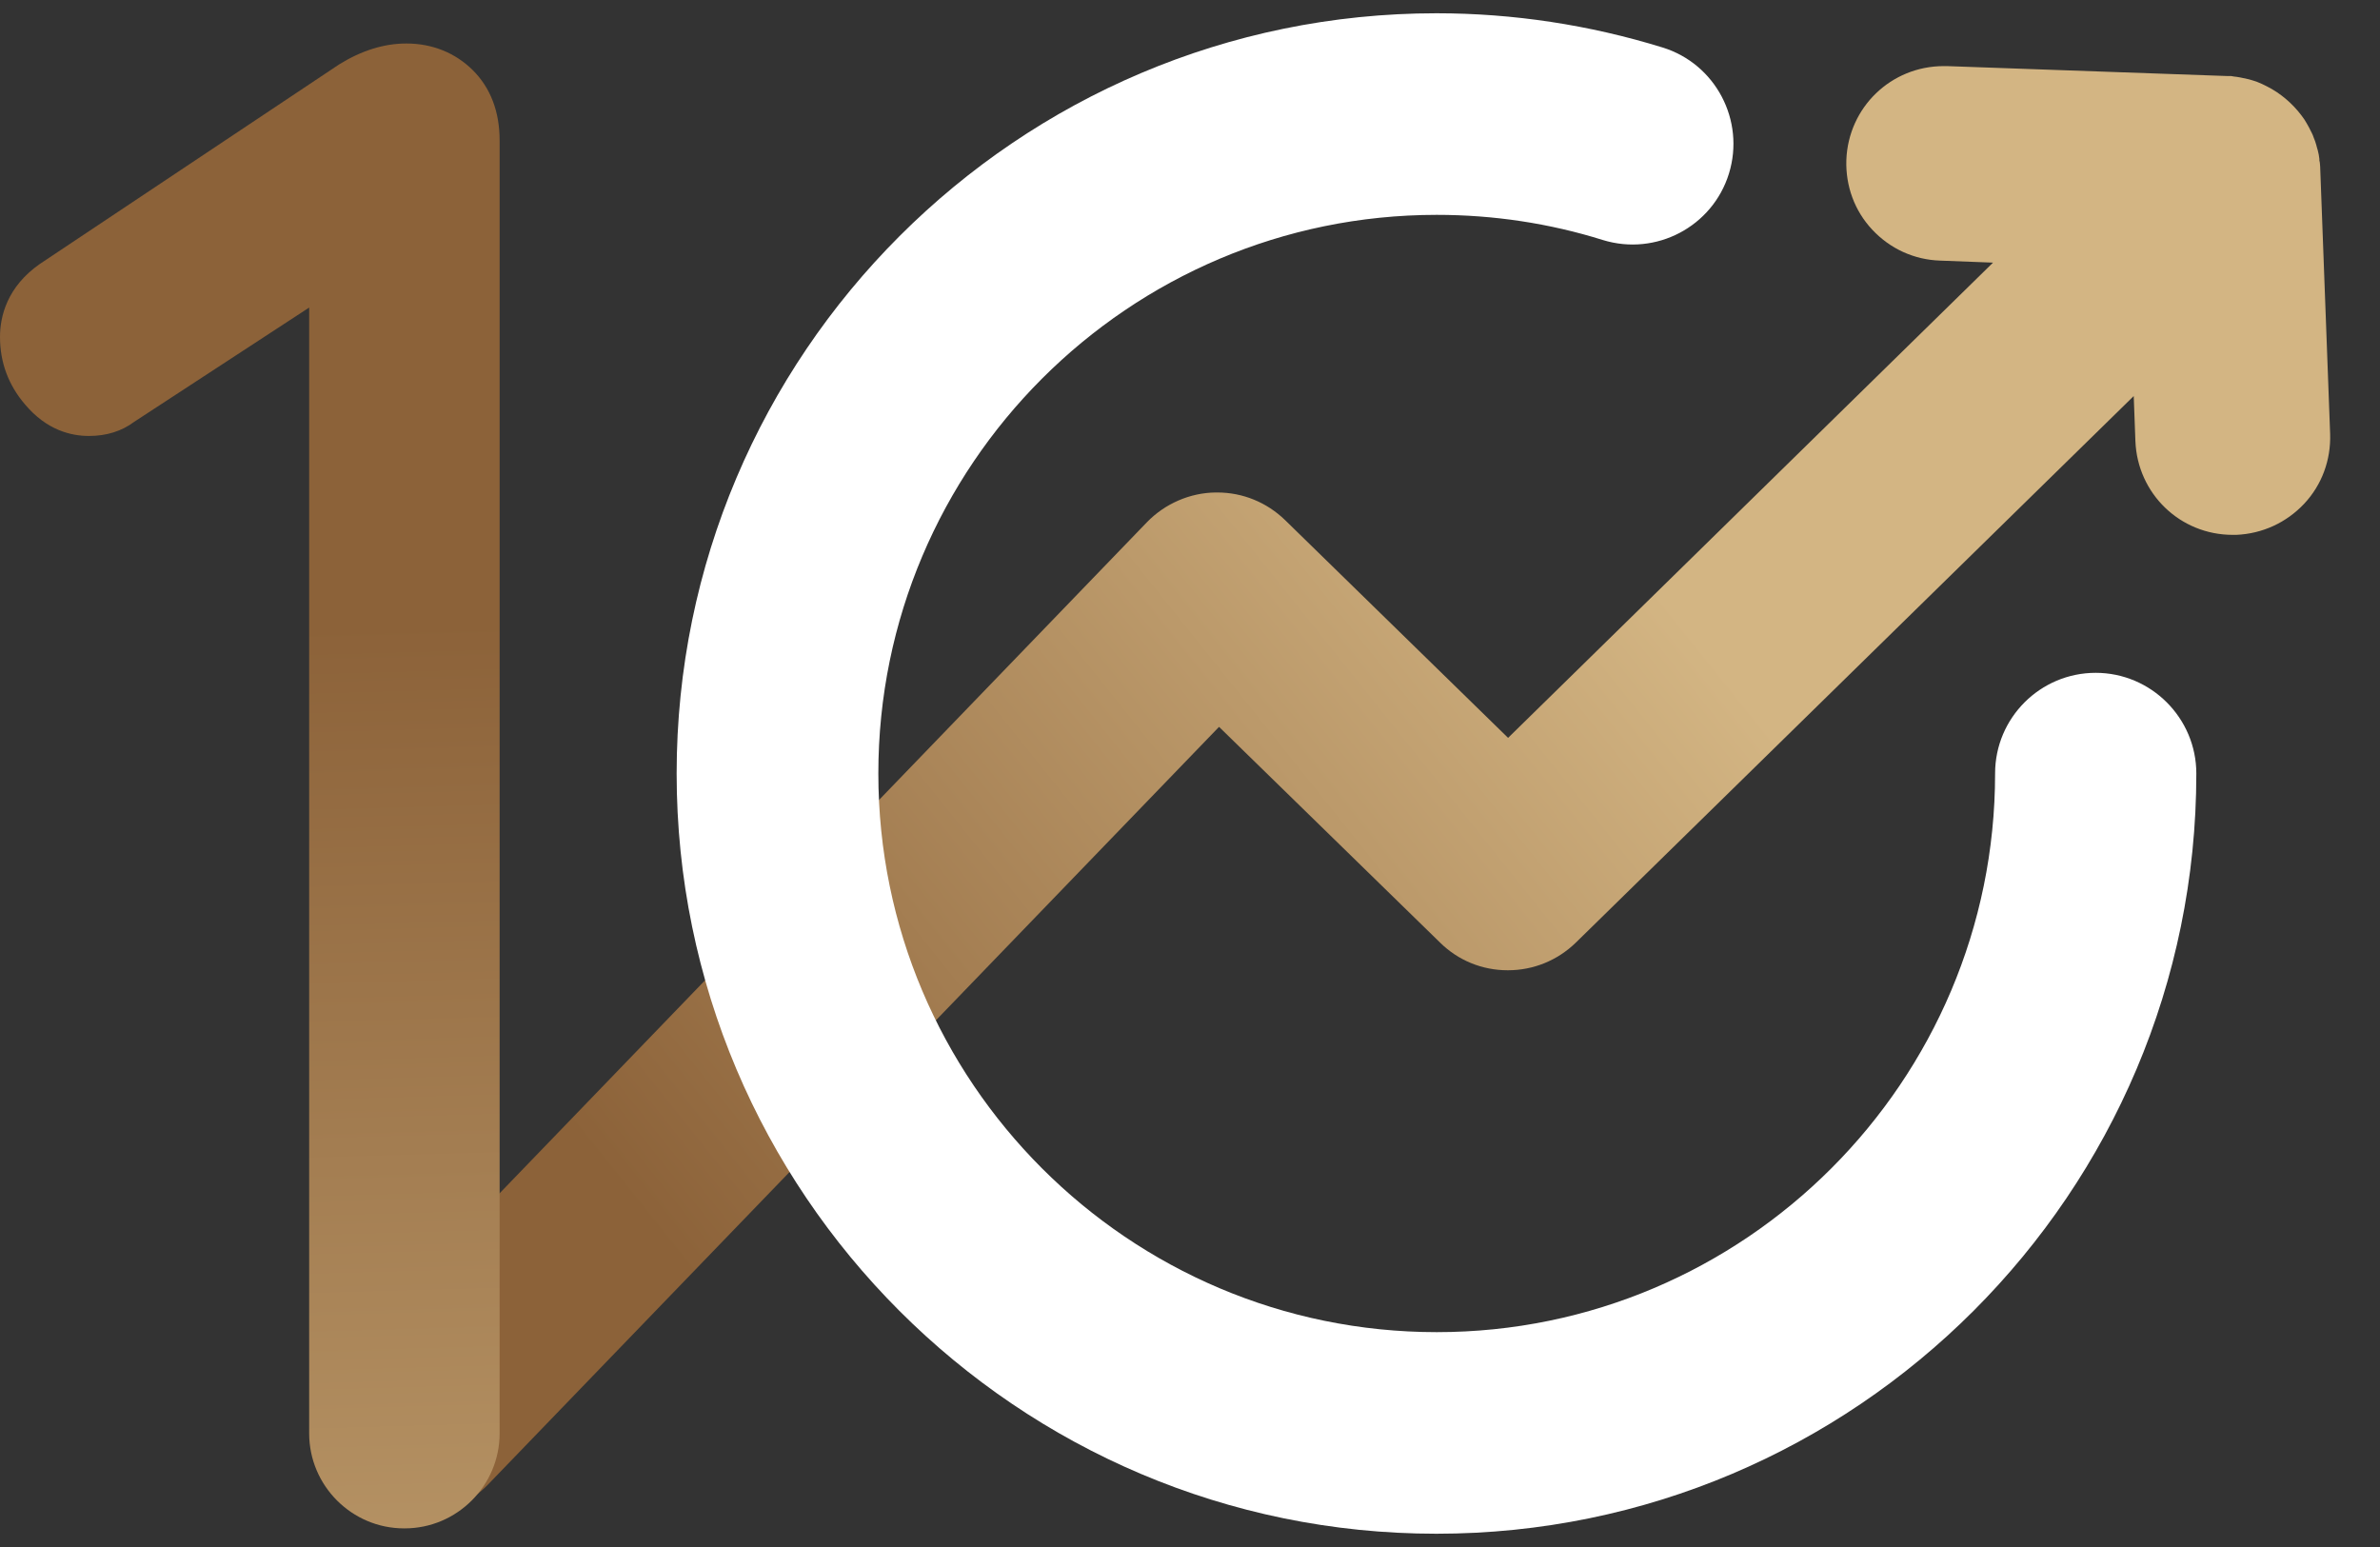
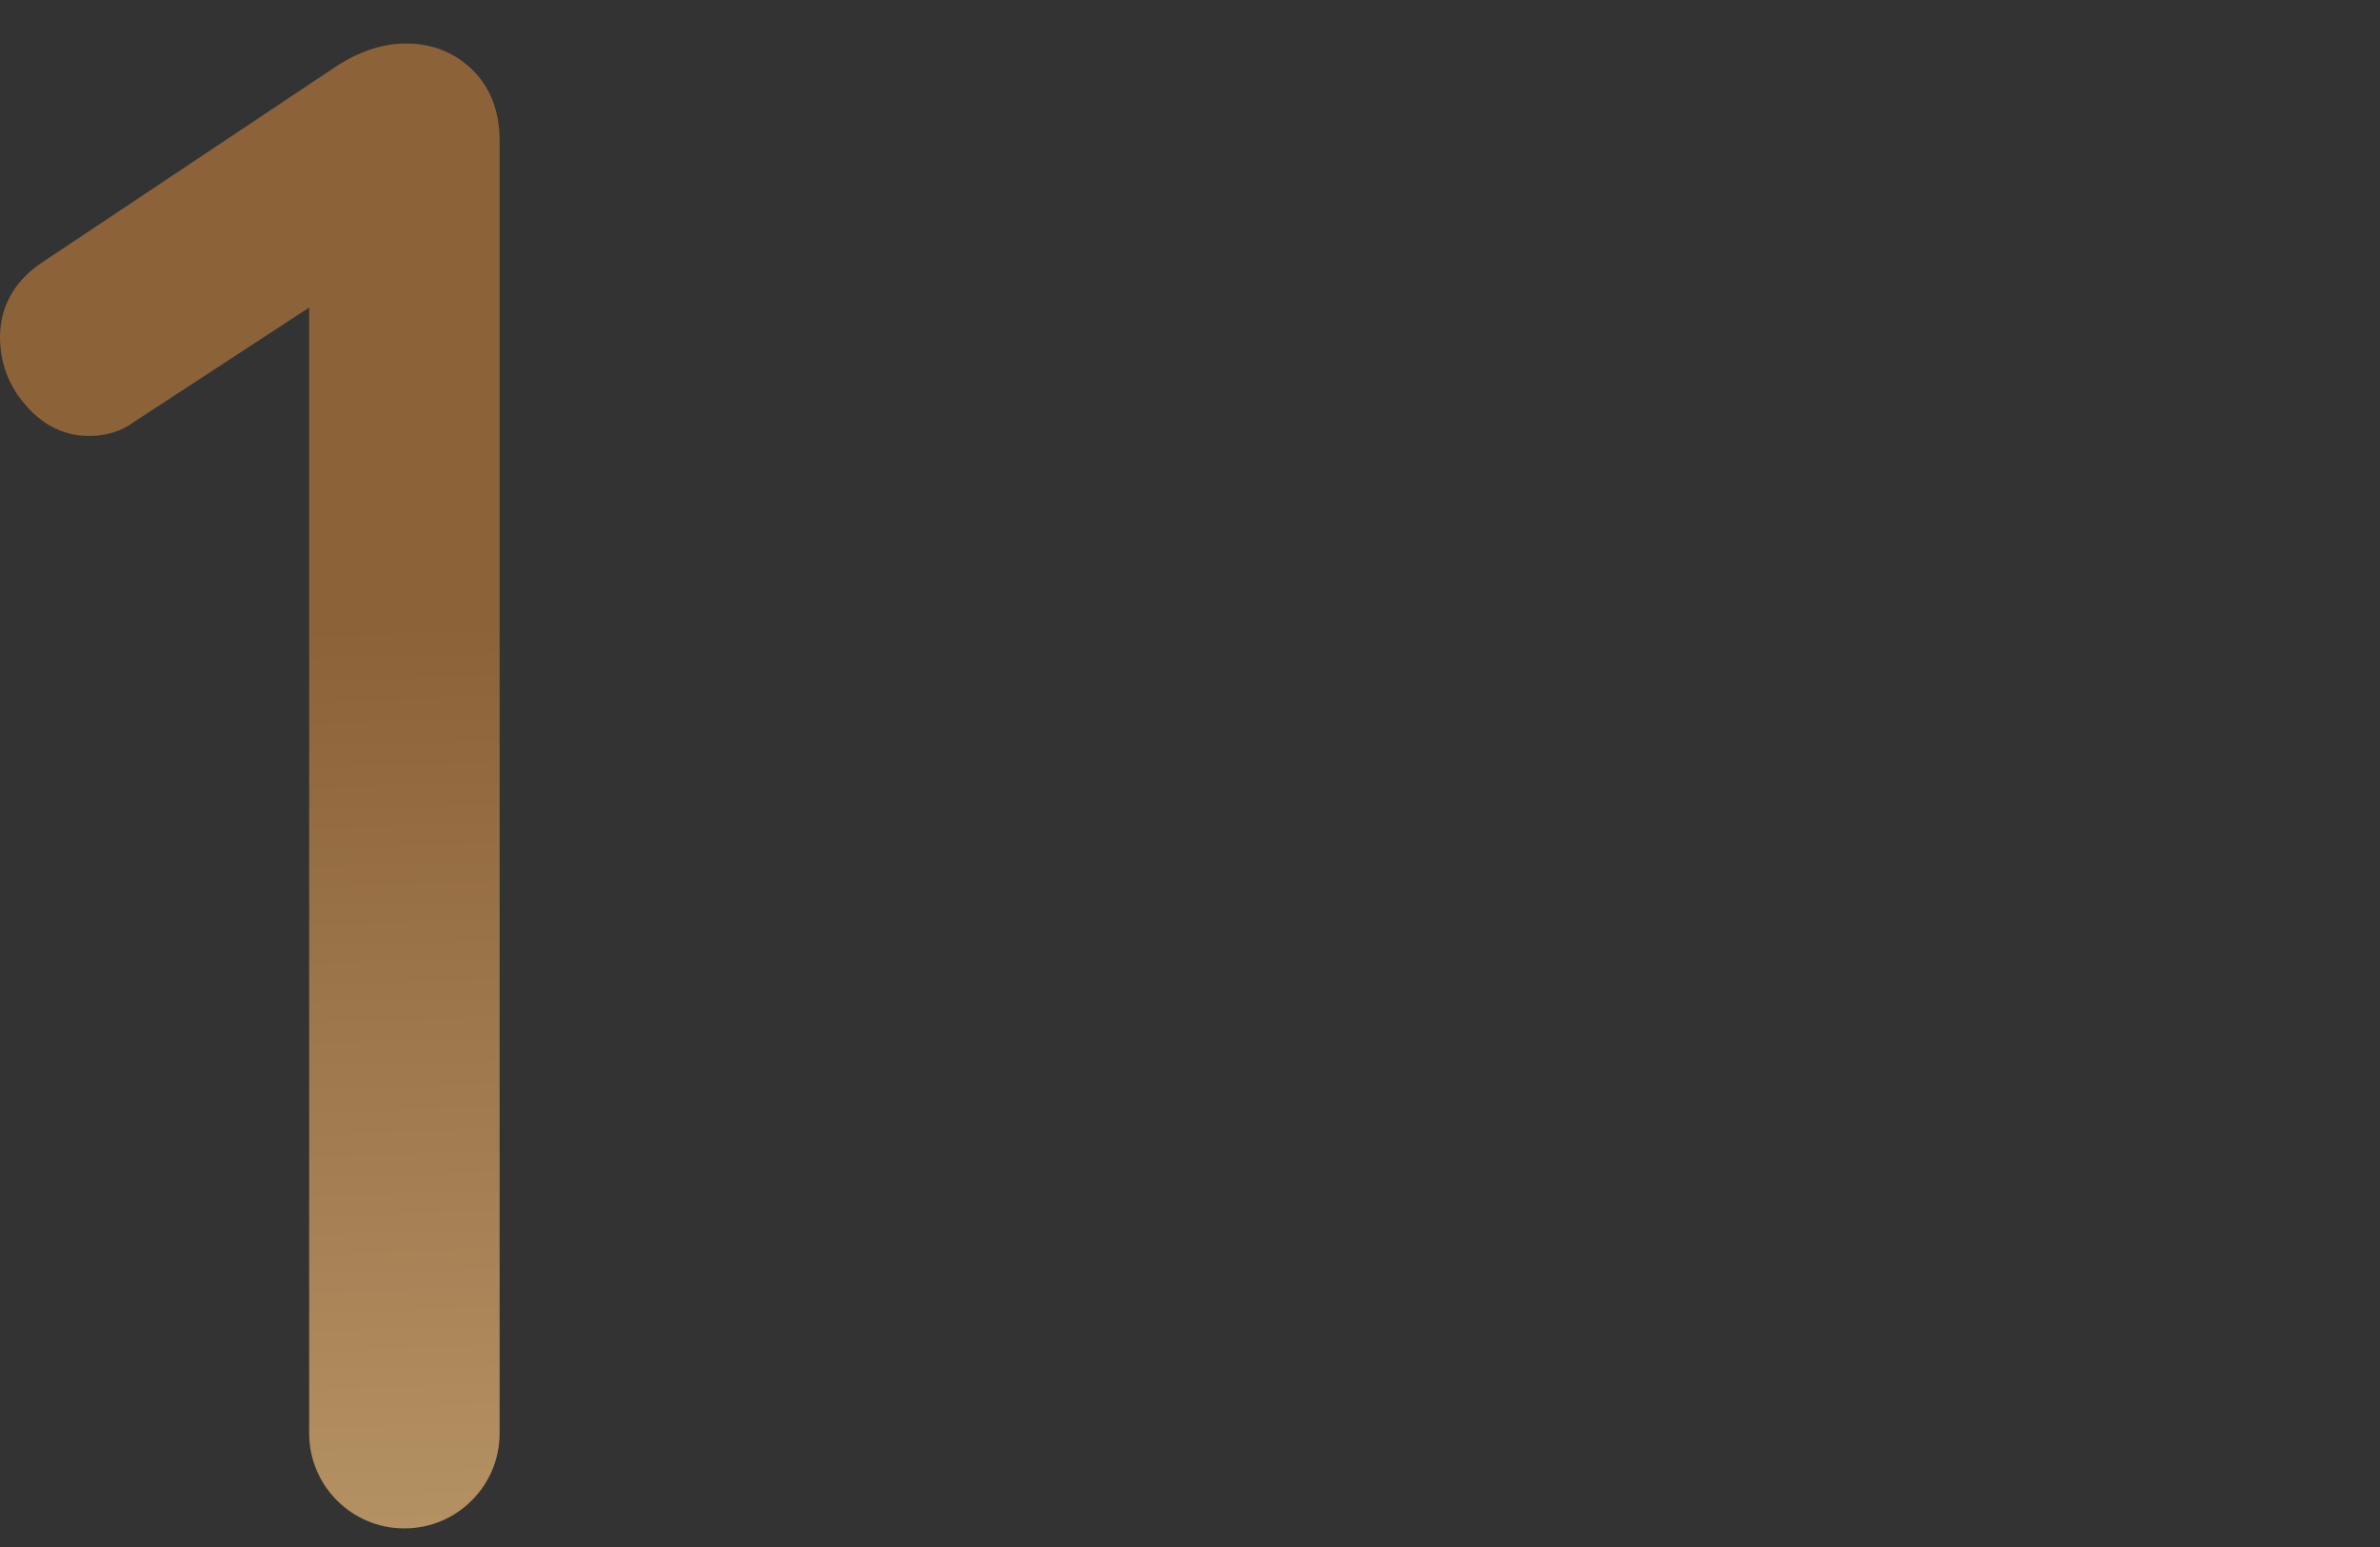
<svg xmlns="http://www.w3.org/2000/svg" width="40" height="26" viewBox="0 0 40 26" fill="none">
  <rect x="0" y="0" width="40" height="26" fill="#333333" stroke="none" />
-   <path d="M7.029 25.463C6.601 25.463 6.198 25.302 5.894 25.003C5.58 24.698 5.4 24.29 5.395 23.853C5.386 23.416 5.552 23.002 5.856 22.689L19.277 8.776C19.576 8.467 19.999 8.281 20.431 8.277H20.459C20.887 8.277 21.291 8.443 21.599 8.742L25.346 12.401L33.496 4.414L32.608 4.38C32.171 4.366 31.767 4.181 31.468 3.862C31.169 3.544 31.017 3.126 31.031 2.689C31.064 1.805 31.781 1.111 32.669 1.111H32.722L37.438 1.278H37.499C37.533 1.287 37.561 1.287 37.594 1.292L37.647 1.301C37.694 1.311 37.742 1.32 37.784 1.33L37.818 1.339C37.846 1.349 37.889 1.358 37.927 1.373L37.96 1.387C37.998 1.401 38.036 1.42 38.074 1.439L38.102 1.453C38.321 1.563 38.525 1.734 38.682 1.943C38.715 1.986 38.744 2.028 38.767 2.071C38.796 2.119 38.82 2.166 38.843 2.214L38.853 2.233C38.867 2.261 38.877 2.285 38.886 2.313L38.91 2.375C38.924 2.418 38.934 2.451 38.943 2.489L38.953 2.522C38.967 2.575 38.976 2.622 38.981 2.67V2.698C38.991 2.727 38.991 2.765 38.995 2.808V2.817L39.162 7.293C39.176 7.73 39.024 8.148 38.725 8.467C38.425 8.785 38.022 8.97 37.585 8.989C37.566 8.989 37.542 8.989 37.523 8.989C36.64 8.989 35.923 8.296 35.889 7.412L35.861 6.656L26.486 15.841C26.177 16.141 25.774 16.307 25.341 16.307C24.909 16.307 24.506 16.141 24.202 15.841L20.488 12.216L8.207 24.945C7.898 25.269 7.48 25.444 7.029 25.444V25.463Z" fill="url(#paint0_linear_10769_51090)" />
  <path d="M6.791 25.687C5.913 25.687 5.196 24.97 5.196 24.09V5.169L2.256 7.089C2.047 7.246 1.79 7.327 1.496 7.327C1.202 7.327 0.788 7.236 0.418 6.794C0.142 6.471 0 6.091 0 5.664C0 5.317 0.119 4.818 0.674 4.433L5.699 1.083C6.074 0.85 6.454 0.731 6.829 0.731C7.266 0.731 7.651 0.888 7.945 1.178C8.245 1.477 8.397 1.877 8.397 2.361V24.09C8.397 24.97 7.679 25.687 6.801 25.687H6.791Z" fill="url(#paint1_linear_10769_51090)" />
-   <path d="M24.142 25.777C17.099 25.777 11.372 20.047 11.372 13C11.372 5.953 17.104 0.223 24.142 0.223C25.434 0.223 26.711 0.418 27.942 0.798C28.834 1.073 29.333 2.024 29.058 2.917C28.782 3.81 27.832 4.309 26.939 4.034C26.042 3.753 25.102 3.611 24.147 3.611C18.97 3.611 14.762 7.821 14.762 13C14.762 18.179 18.97 22.389 24.147 22.389C29.323 22.389 33.531 18.174 33.531 13C33.531 12.064 34.291 11.308 35.222 11.308C36.153 11.308 36.913 12.069 36.913 13C36.913 20.047 31.185 25.777 24.142 25.777Z" fill="white" />
  <defs>
    <linearGradient id="paint0_linear_10769_51090" x1="12.139" y1="22.142" x2="27.708" y2="9.682" gradientUnits="userSpaceOnUse">
      <stop stop-color="#8C6239" />
      <stop offset="1" stop-color="#D3B583" />
    </linearGradient>
    <linearGradient id="paint1_linear_10769_51090" x1="4.374" y1="10.543" x2="5.13" y2="37.509" gradientUnits="userSpaceOnUse">
      <stop stop-color="#8C6239" />
      <stop offset="1" stop-color="#D3B583" />
    </linearGradient>
  </defs>
</svg>